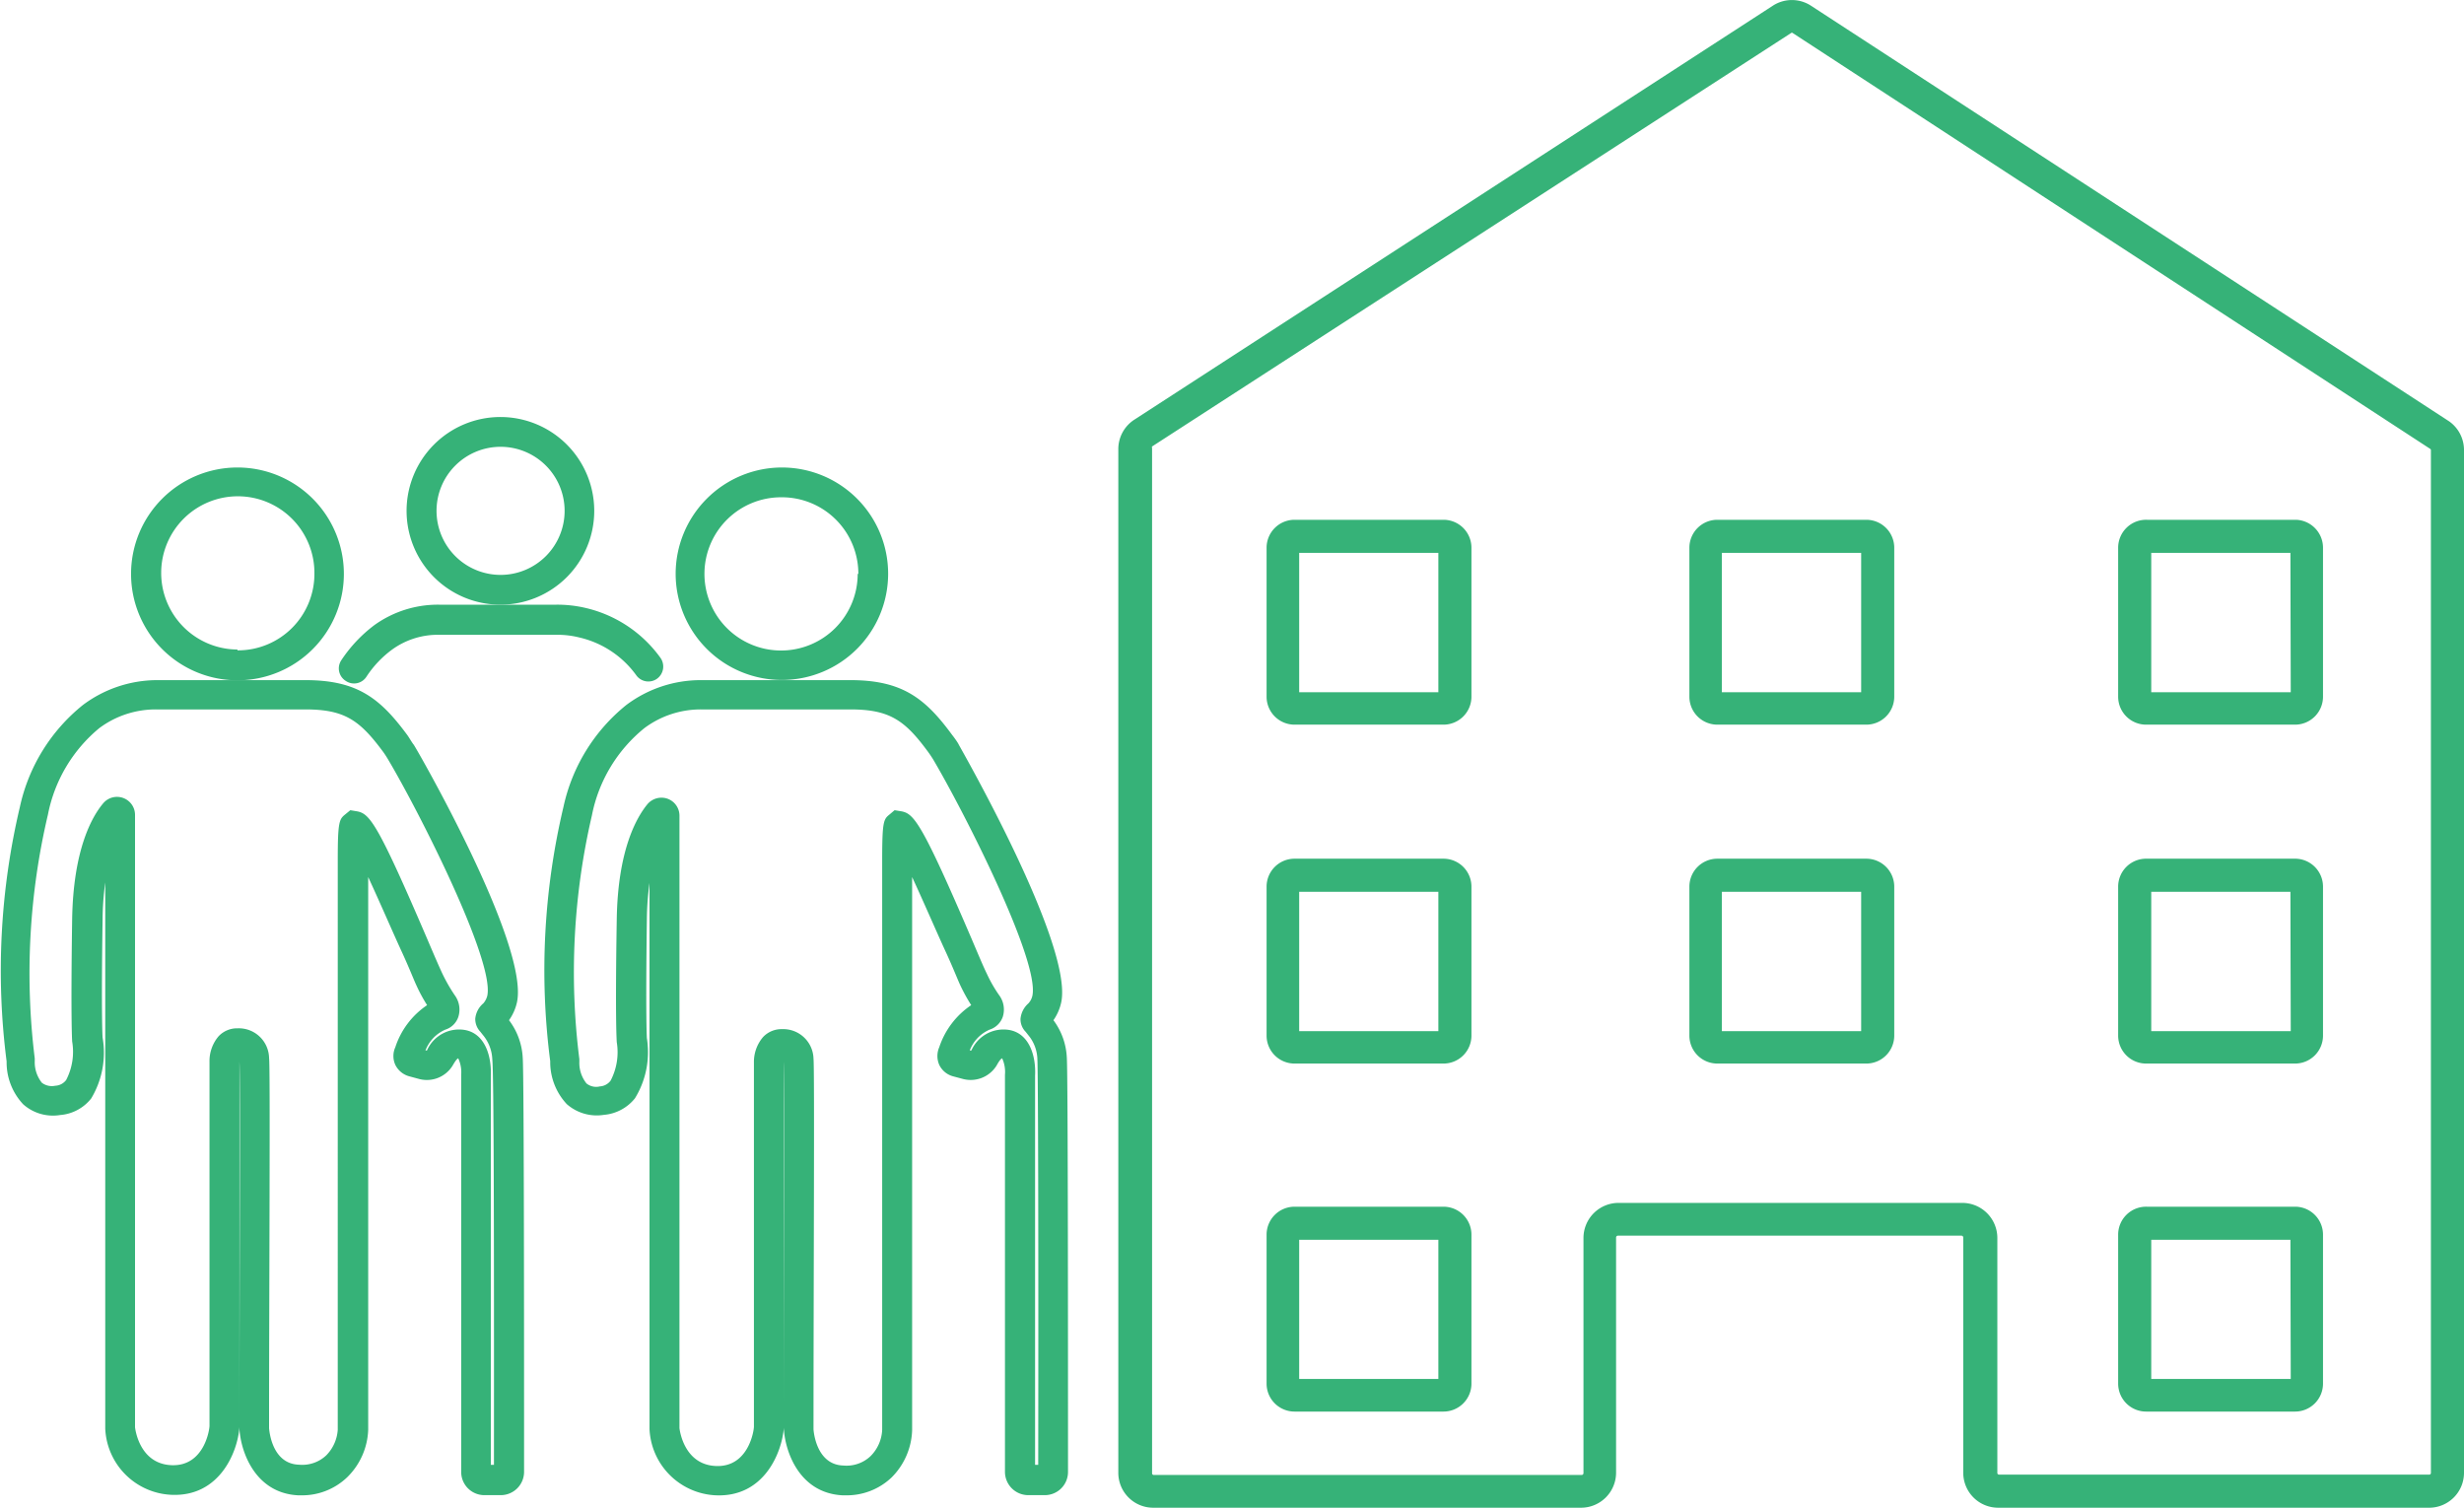
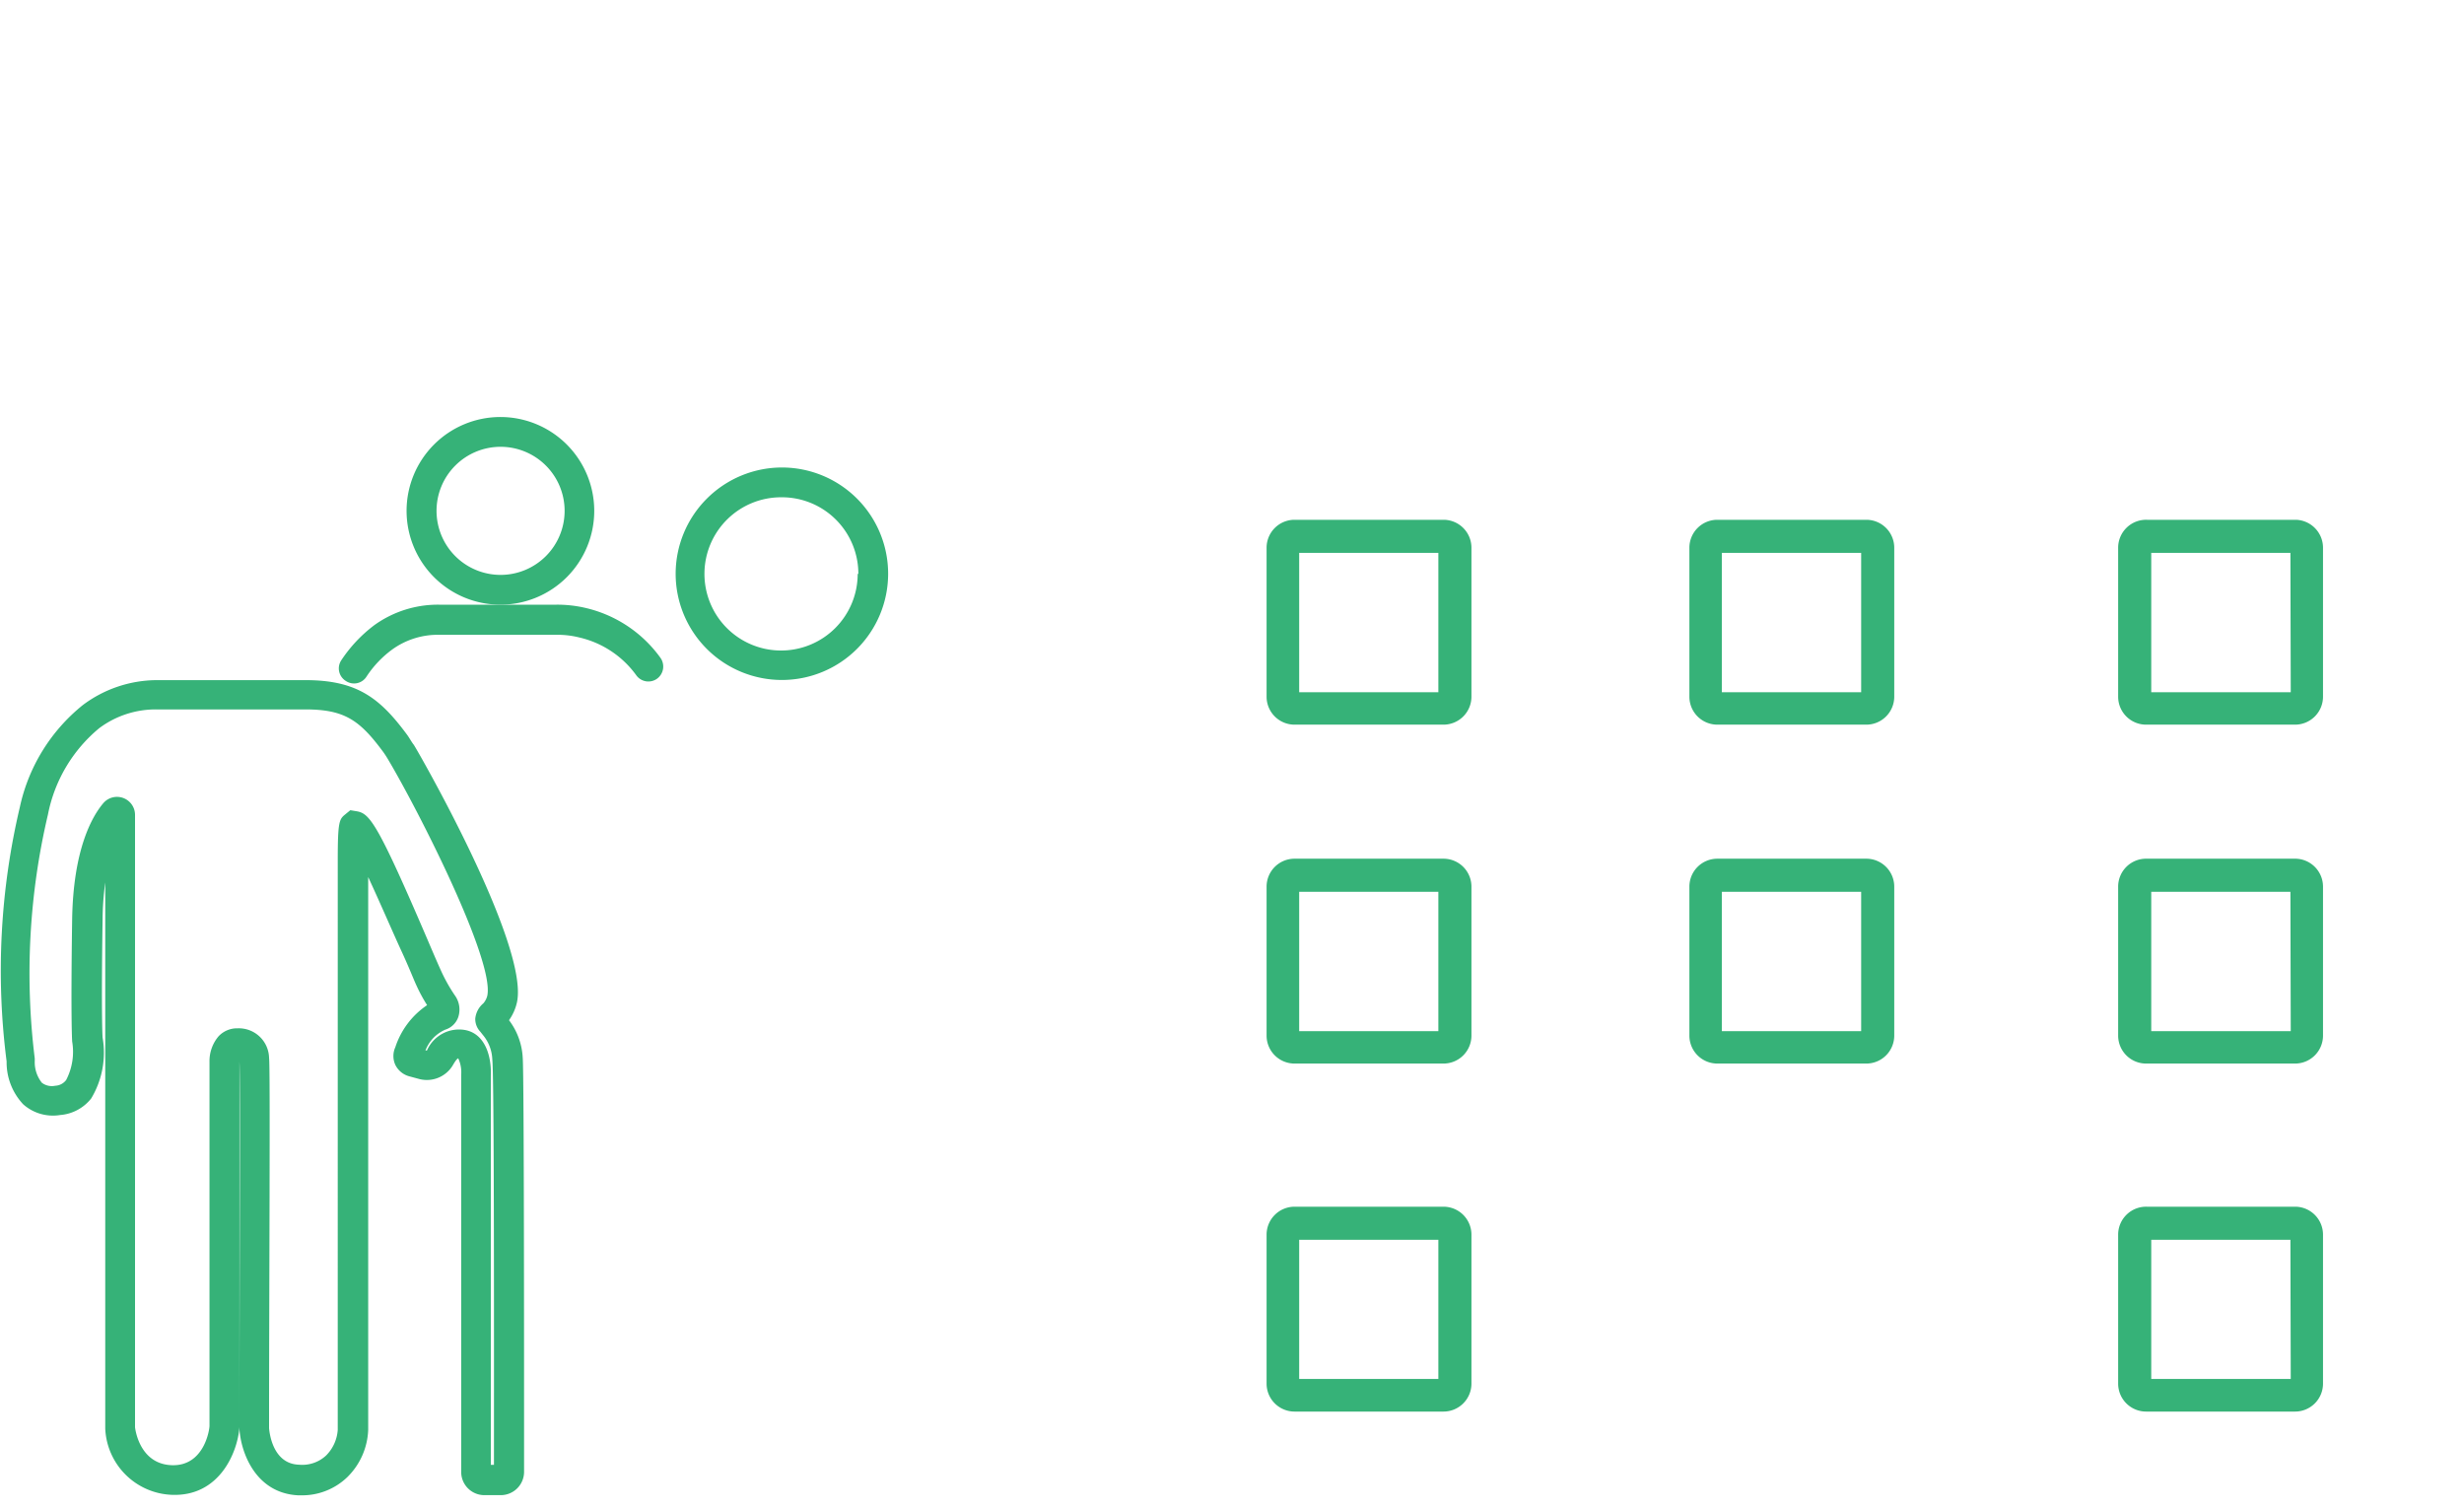
<svg xmlns="http://www.w3.org/2000/svg" viewBox="0 0 148.9 91.13">
  <defs>
    <style>.cls-1{fill:#36b278}</style>
  </defs>
  <g id="レイヤー_2" data-name="レイヤー 2">
    <g id="レイヤー_1-2" data-name="レイヤー 1">
-       <path class="cls-1" d="M148 25.46L109.43.34a2.11 2.11 0 0 0-2.29 0l-38.56 25a2.12 2.12 0 0 0-1 1.77V89a2.11 2.11 0 0 0 2.1 2.11h25.87A2.12 2.12 0 0 0 97.66 89V74.78a.11.11 0 0 1 .11-.11h20.76a.11.11 0 0 1 .11.11V89a2.11 2.11 0 0 0 2.1 2.11h26A2.11 2.11 0 0 0 148.9 89V27.23a2.12 2.12 0 0 0-.9-1.77zM146.9 89a.1.1 0 0 1-.1.11h-26a.1.1 0 0 1-.1-.11V74.8a2.12 2.12 0 0 0-2.11-2.11H97.8a2.12 2.12 0 0 0-2.11 2.11v14.22a.11.11 0 0 1-.11.11H69.72a.1.1 0 0 1-.1-.11V27.07a.11.11 0 0 1 0-.09L108.23 2a.08.08 0 0 1 .11 0l38.51 25.12a.09.09 0 0 1 .05.09z" />
      <path class="cls-1" d="M87.23 31.41h-9a1.69 1.69 0 0 0-1.69 1.69v9a1.69 1.69 0 0 0 1.69 1.69h9a1.69 1.69 0 0 0 1.69-1.69v-9a1.69 1.69 0 0 0-1.69-1.69zm-.31 10.42h-8.41v-8.42h8.41zm.31 10.06h-9a1.69 1.69 0 0 0-1.69 1.69v9a1.69 1.69 0 0 0 1.69 1.69h9a1.69 1.69 0 0 0 1.69-1.69v-9a1.69 1.69 0 0 0-1.69-1.69zm-.31 10.42h-8.41v-8.42h8.41zm25.86-30.9h-9a1.69 1.69 0 0 0-1.69 1.69v9a1.69 1.69 0 0 0 1.69 1.69h9a1.69 1.69 0 0 0 1.69-1.69v-9a1.69 1.69 0 0 0-1.69-1.69zm-.31 10.42h-8.42v-8.42h8.42zm.31 10.06h-9a1.69 1.69 0 0 0-1.69 1.69v9a1.69 1.69 0 0 0 1.69 1.69h9a1.69 1.69 0 0 0 1.69-1.69v-9a1.69 1.69 0 0 0-1.69-1.69zm-.31 10.42h-8.42v-8.42h8.42zM87.23 72.92h-9a1.69 1.69 0 0 0-1.69 1.69v9a1.69 1.69 0 0 0 1.69 1.69h9a1.69 1.69 0 0 0 1.69-1.69v-9a1.69 1.69 0 0 0-1.69-1.69zm-.31 10.41h-8.41v-8.41h8.41zm51.82-51.92h-9A1.69 1.69 0 0 0 128 33.1v9a1.69 1.69 0 0 0 1.69 1.69h9a1.69 1.69 0 0 0 1.69-1.69v-9a1.69 1.69 0 0 0-1.64-1.69zm-.31 10.42H130v-8.42h8.41zm.31 10.06h-9a1.69 1.69 0 0 0-1.74 1.69v9a1.69 1.69 0 0 0 1.69 1.69h9a1.69 1.69 0 0 0 1.69-1.69v-9a1.69 1.69 0 0 0-1.64-1.69zm-.31 10.42H130v-8.42h8.41zm.31 10.61h-9a1.69 1.69 0 0 0-1.74 1.69v9a1.69 1.69 0 0 0 1.69 1.69h9a1.69 1.69 0 0 0 1.69-1.69v-9a1.69 1.69 0 0 0-1.64-1.69zm-.31 10.41H130v-8.41h8.41zm-97.6-48.65a6.42 6.42 0 1 0 6.42-6.43 6.43 6.43 0 0 0-6.42 6.43zm11 0a4.63 4.63 0 1 1-4.62-4.63 4.62 4.62 0 0 1 4.66 4.63z" />
-       <path class="cls-1" d="M63.66 61.65a3 3 0 0 0 .47-1.08c.74-3.5-6.13-15.44-6.19-15.57s-.26-.41-.41-.6c-1.61-2.19-3-3.3-6.13-3.3h-9a7.48 7.48 0 0 0-4.55 1.5 10.85 10.85 0 0 0-3.8 6.16 42.8 42.8 0 0 0-.8 15.37 3.72 3.72 0 0 0 1 2.59 2.74 2.74 0 0 0 2.24.65 2.69 2.69 0 0 0 1.88-1 5.33 5.33 0 0 0 .72-3.64s-.08-1.17 0-7.15a17.34 17.34 0 0 1 .16-2.22v33a4.2 4.2 0 0 0 4 4c2.92.13 4-2.57 4.12-4.09V64.09v.08c.05.73 0 13.64 0 22.19.08 1.33.91 3.86 3.54 4h.17a3.93 3.93 0 0 0 2.79-1.07 4.22 4.22 0 0 0 1.25-2.85V53c.71 1.53 1.51 3.39 2 4.45s.75 1.75.93 2.13a11.19 11.19 0 0 0 .64 1.16 4.93 4.93 0 0 0-1.93 2.54 1.33 1.33 0 0 0 0 1.07 1.3 1.3 0 0 0 .83.69l.64.17a1.84 1.84 0 0 0 2-.83c.23-.42.3-.4.33-.43a2 2 0 0 1 .17 1v24a1.41 1.41 0 0 0 1.41 1.4h1a1.4 1.4 0 0 0 1.4-1.4c0-7.11 0-23.77-.07-25a4.1 4.1 0 0 0-.81-2.3zm-.92 26.87h-.19V65c.06-1.14-.32-2.54-1.56-2.76a2.12 2.12 0 0 0-2.29 1.24h-.1a2.25 2.25 0 0 1 1.2-1.26 1.24 1.24 0 0 0 .8-.78 1.46 1.46 0 0 0-.22-1.3 8.25 8.25 0 0 1-.75-1.31c-.18-.36-.5-1.12-.9-2.06-3-7-3.49-7.59-4.24-7.74l-.43-.07-.32.27c-.35.28-.43.45-.43 2.74V86.4a2.39 2.39 0 0 1-.71 1.6 2.11 2.11 0 0 1-1.64.56c-1.61-.05-1.79-2-1.8-2.2 0-8.14.07-21.87 0-22.38a1.83 1.83 0 0 0-1.9-1.79 1.53 1.53 0 0 0-1.15.48 2.31 2.31 0 0 0-.55 1.54v22c0 .25-.33 2.44-2.27 2.38s-2.21-2.13-2.23-2.29V49.27a1.09 1.09 0 0 0-.71-1 1.11 1.11 0 0 0-1.22.32c-.66.8-1.8 2.77-1.86 7-.1 6.18 0 7.29 0 7.38a3.71 3.71 0 0 1-.37 2.33.87.87 0 0 1-.65.35.93.93 0 0 1-.81-.18 2 2 0 0 1-.43-1.31V64a41.88 41.88 0 0 1 .76-14.73A9 9 0 0 1 38.94 44a5.69 5.69 0 0 1 3.46-1.13h9c2.37 0 3.29.67 4.68 2.56.11.15.21.3.31.46 1.82 3.08 6.43 12.12 6 14.27a1 1 0 0 1-.24.47 1.42 1.42 0 0 0-.48.93 1.08 1.08 0 0 0 .31.79l.15.19a2.38 2.38 0 0 1 .56 1.48c.04.84.07 9.98.05 24.5zM14.35 28.25a6.43 6.43 0 1 0 6.43 6.43 6.43 6.43 0 0 0-6.43-6.43zm0 11A4.63 4.63 0 1 1 19 34.68a4.62 4.62 0 0 1-4.65 4.62z" />
      <path class="cls-1" d="M30.76 61.65a3 3 0 0 0 .48-1.08C32 57.07 25.11 45.13 25 45s-.26-.41-.4-.6c-1.62-2.19-3-3.3-6.13-3.3h-9A7.49 7.49 0 0 0 5 42.61a10.85 10.85 0 0 0-3.8 6.16 43 43 0 0 0-.8 15.37 3.7 3.7 0 0 0 1 2.59 2.7 2.7 0 0 0 2.23.65 2.65 2.65 0 0 0 1.88-1 5.36 5.36 0 0 0 .69-3.68s-.09-1.17 0-7.15a17.2 17.2 0 0 1 .16-2.22v33a4.19 4.19 0 0 0 4 4c2.9.13 4-2.57 4.11-4.09V64.09v.08c.06.73 0 13.64 0 22.19.08 1.33.92 3.86 3.54 4h.17A3.93 3.93 0 0 0 21 89.25a4.22 4.22 0 0 0 1.25-2.85V53c.71 1.53 1.51 3.39 2 4.45s.75 1.75.93 2.13a9.59 9.59 0 0 0 .63 1.16 4.9 4.9 0 0 0-1.92 2.54 1.29 1.29 0 0 0 0 1.07 1.32 1.32 0 0 0 .84.69l.63.17a1.83 1.83 0 0 0 2-.83c.24-.42.3-.4.33-.43a2 2 0 0 1 .18 1v24a1.4 1.4 0 0 0 1.4 1.4h1a1.41 1.41 0 0 0 1.4-1.4c0-7.11 0-23.77-.08-25a4.1 4.1 0 0 0-.83-2.3zm-.91 26.87h-.19V65c.05-1.14-.33-2.54-1.57-2.76a2.12 2.12 0 0 0-2.29 1.24h-.09a2.25 2.25 0 0 1 1.2-1.26 1.21 1.21 0 0 0 .79-.78 1.46 1.46 0 0 0-.22-1.3 10.16 10.16 0 0 1-.75-1.31c-.17-.36-.5-1.12-.9-2.06-3-7-3.48-7.59-4.24-7.74l-.42-.07-.33.27c-.34.28-.43.45-.43 2.74V86.4a2.42 2.42 0 0 1-.7 1.55 2.11 2.11 0 0 1-1.64.56c-1.62-.05-1.79-2-1.81-2.2 0-8.14.08-21.87 0-22.38a1.83 1.83 0 0 0-1.9-1.79 1.53 1.53 0 0 0-1.15.48 2.31 2.31 0 0 0-.55 1.54v22c0 .25-.33 2.44-2.27 2.38s-2.21-2.13-2.23-2.29V49.27a1.09 1.09 0 0 0-1.93-.72c-.67.8-1.8 2.77-1.87 7-.09 6.18 0 7.29 0 7.38A3.7 3.7 0 0 1 4 65.26a.87.87 0 0 1-.66.35 1 1 0 0 1-.81-.18 2 2 0 0 1-.43-1.31v-.16a41.88 41.88 0 0 1 .8-14.75A9 9 0 0 1 6 44a5.7 5.7 0 0 1 3.47-1.13h9c2.37 0 3.28.67 4.68 2.56.11.15.21.31.3.46 1.83 3.08 6.43 12.12 6 14.27a1.11 1.11 0 0 1-.24.47 1.38 1.38 0 0 0-.49.93 1.12 1.12 0 0 0 .31.79l.15.19a2.44 2.44 0 0 1 .57 1.48c.09.84.11 9.98.1 24.5zm6.06-57.64a5.67 5.67 0 1 0-5.66 5.66 5.67 5.67 0 0 0 5.66-5.66zm-9.53 0a3.87 3.87 0 1 1 3.87 3.86 3.87 3.87 0 0 1-3.87-3.86z" />
      <path class="cls-1" d="M20.9 41.15a.89.89 0 0 0 1.24-.25 6.32 6.32 0 0 1 1.56-1.65 4.7 4.7 0 0 1 2.83-.89h7.1a5.42 5.42 0 0 1 1.37.16 5.87 5.87 0 0 1 3.46 2.3.9.9 0 0 0 1.25.19.91.91 0 0 0 .2-1.26 7.72 7.72 0 0 0-4.47-3 7.49 7.49 0 0 0-1.81-.21h-7.1a6.58 6.58 0 0 0-3.9 1.23 8.58 8.58 0 0 0-2 2.12.89.89 0 0 0 .27 1.26z" />
    </g>
  </g>
</svg>